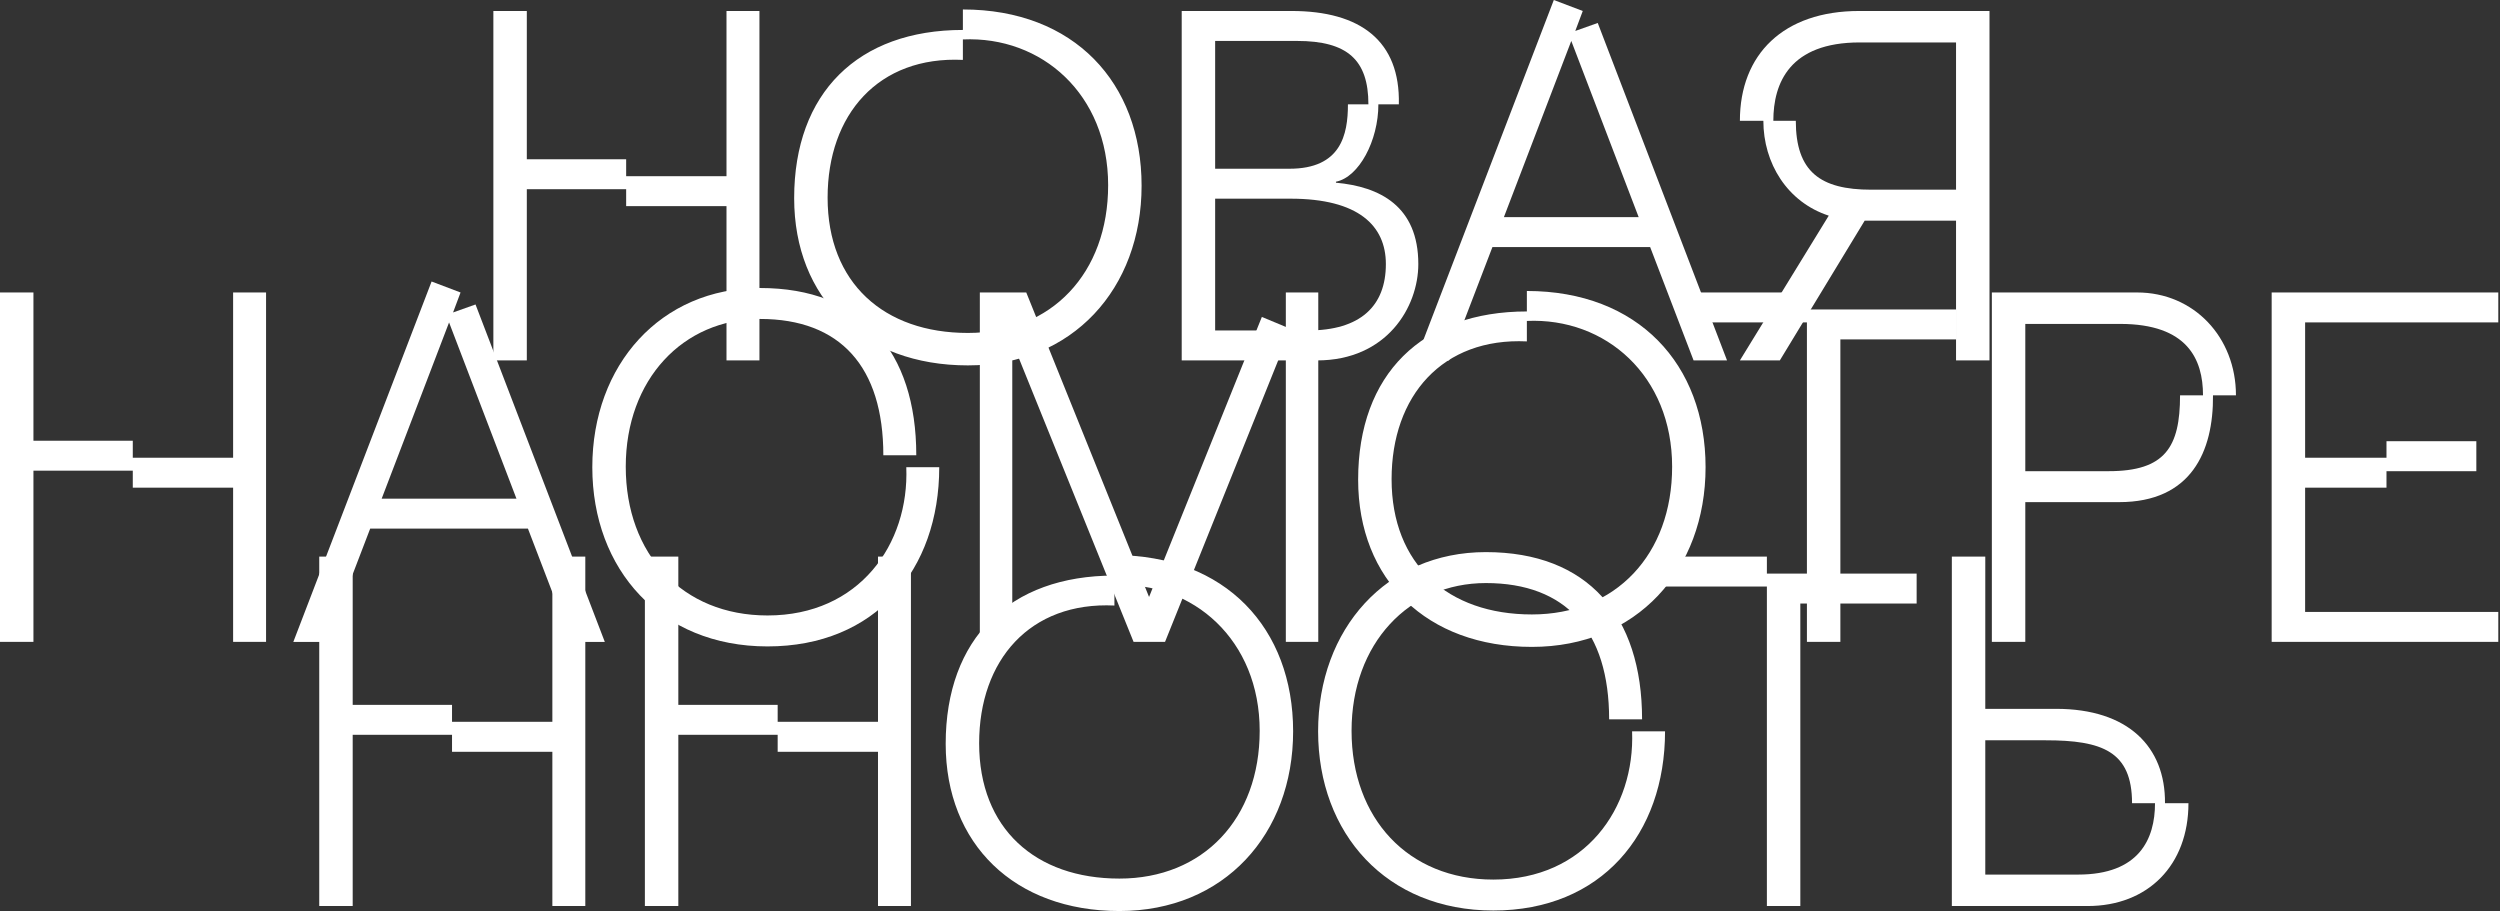
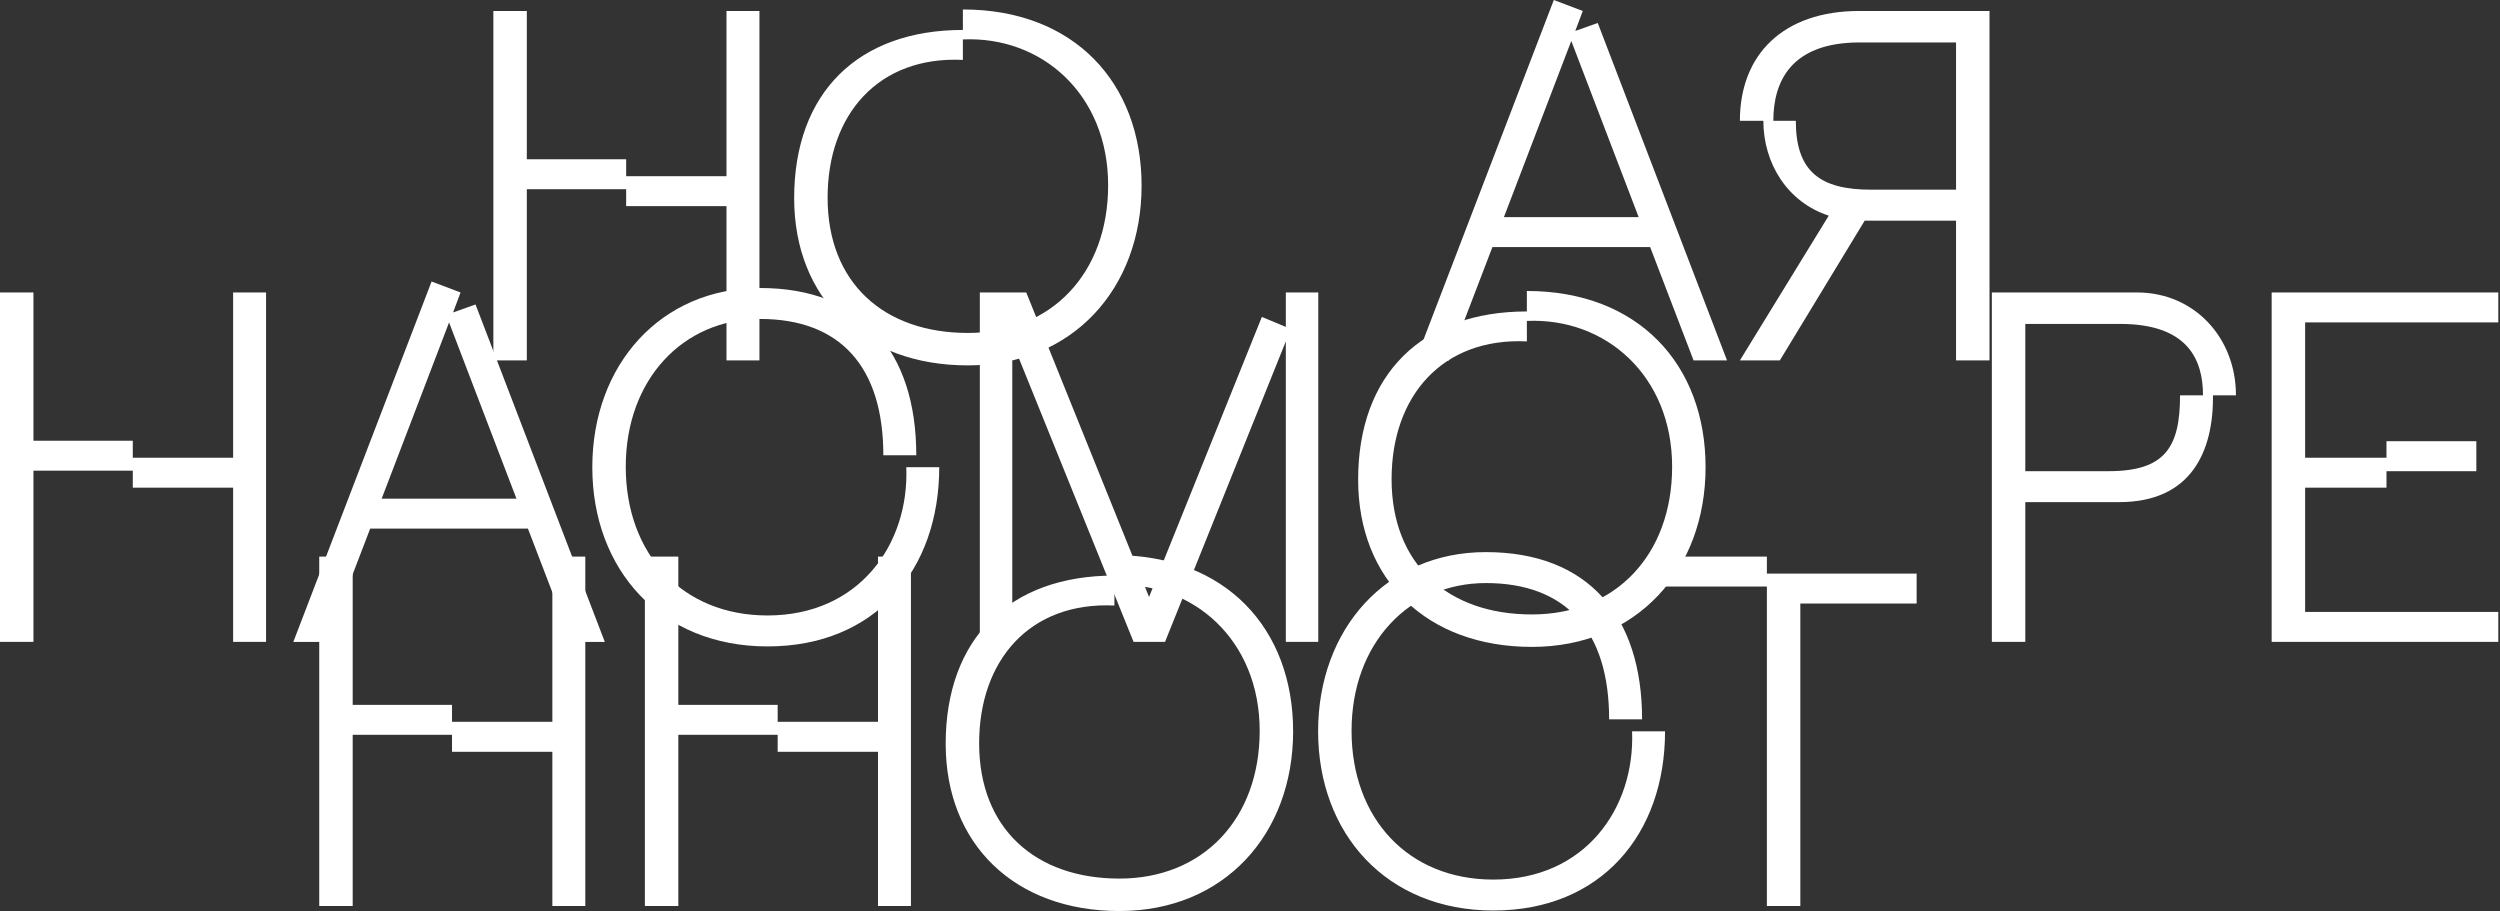
<svg xmlns="http://www.w3.org/2000/svg" viewBox="0 0 236.00 86.00" data-guides="{&quot;vertical&quot;:[],&quot;horizontal&quot;:[]}">
  <rect x="0" y="0" width="236.00" height="86.00" fill="#333333" stroke="none" />
  <path fill="#ffffff" stroke="none" fill-opacity="1" stroke-width="1" stroke-opacity="1" color="rgb(51, 51, 51)" id="tSvg5f088d0ea9" title="Path 41" d="M168.016 34.023C170.686 29.625 173.357 25.227 176.027 20.829C178.901 20.829 181.776 20.829 184.65 20.829C184.65 25.227 184.65 29.625 184.65 34.023C185.703 34.023 186.755 34.023 187.808 34.023C187.808 23.028 187.808 12.032 187.808 1.037C183.708 1.037 179.608 1.037 175.508 1.037C168.346 1.037 164.246 5.137 164.246 11.404C164.984 11.404 165.723 11.404 166.461 11.404C166.461 15.41 168.723 19.085 172.634 20.358C169.838 24.913 167.042 29.468 164.246 34.023C165.503 34.023 166.759 34.023 168.016 34.023ZM167.403 11.404C167.403 7.823 168.958 4.006 175.556 4.006C178.587 4.006 181.619 4.006 184.65 4.006C184.65 8.64 184.65 13.273 184.65 17.907C181.98 17.907 179.309 17.907 176.639 17.907C171.833 17.907 169.524 16.211 169.524 11.404C168.817 11.404 168.11 11.404 167.403 11.404Z" />
  <path fill="#ffffff" stroke="none" fill-opacity="1" stroke-width="1" stroke-opacity="1" color="rgb(51, 51, 51)" id="tSvgc474d3dd9d" title="Path 42" d="M133.627 34.023C134.679 34.023 135.732 34.023 136.784 34.023C138.151 30.457 139.517 26.891 140.884 23.326C145.848 23.326 150.811 23.326 155.775 23.326C157.141 26.891 158.508 30.457 159.874 34.023C160.927 34.023 161.979 34.023 163.032 34.023C158.964 23.404 154.895 12.786 150.827 2.168C150.12 2.419 149.413 2.67 148.706 2.922C148.942 2.293 149.177 1.665 149.413 1.037C148.502 0.691 147.591 0.346 146.68 0C142.329 11.341 137.978 22.682 133.627 34.023ZM141.968 20.498C144.088 14.954 146.209 9.409 148.329 3.864C150.45 9.409 152.57 14.954 154.691 20.498C150.45 20.498 146.209 20.498 141.968 20.498Z" />
-   <path fill="#ffffff" stroke="none" fill-opacity="1" stroke-width="1" stroke-opacity="1" color="rgb(51, 51, 51)" id="tSvg155304e6af9" title="Path 43" d="M111.553 34.023C115.81 34.023 120.066 34.023 124.323 34.023C130.92 34.023 133.889 28.981 133.889 24.928C133.889 19.462 130.261 17.624 126.114 17.247C126.114 17.216 126.114 17.184 126.114 17.153C128.281 16.729 130.119 13.289 130.119 9.849C130.763 9.849 131.407 9.849 132.051 9.849C132.193 3.865 128.423 1.037 121.92 1.037C118.464 1.037 115.009 1.037 111.553 1.037C111.553 12.032 111.553 23.028 111.553 34.023ZM127.245 9.849C127.245 12.724 126.585 15.928 121.731 15.928C119.391 15.928 117.05 15.928 114.71 15.928C114.71 11.907 114.71 7.886 114.71 3.865C117.286 3.865 119.862 3.865 122.438 3.865C127.198 3.865 129.177 5.655 129.177 9.849C128.533 9.849 127.889 9.849 127.245 9.849ZM123.475 31.196C120.553 31.196 117.632 31.196 114.71 31.196C114.71 27.049 114.71 22.902 114.71 18.755C117.082 18.755 119.454 18.755 121.826 18.755C128.234 18.755 130.826 21.3 130.826 24.928C130.826 28.887 128.423 31.196 123.475 31.196Z" />
  <path fill="#ffffff" stroke="none" fill-opacity="1" stroke-width="1" stroke-opacity="1" color="rgb(51, 51, 51)" id="tSvg1069777e6b8" title="Path 44" d="M74.969 18.707C74.969 28.179 81.472 34.493 91.368 34.493C101.263 34.493 107.766 27.236 107.766 17.529C107.766 7.822 101.405 0.894 90.896 0.894C90.896 1.538 90.896 2.183 90.896 2.827C81.001 2.827 74.969 8.764 74.969 18.707ZM90.896 3.722C98.342 3.392 104.609 8.905 104.609 17.482C104.609 25.775 99.284 31.43 91.368 31.43C83.451 31.43 78.126 26.718 78.126 18.66C78.126 10.79 82.933 5.277 90.896 5.654C90.896 5.01 90.896 4.366 90.896 3.722Z" />
  <path fill="#ffffff" stroke="none" fill-opacity="1" stroke-width="1" stroke-opacity="1" color="rgb(51, 51, 51)" id="tSvg16ca004cb1c" title="Path 45" d="M59.109 15.033C55.983 15.033 52.857 15.033 49.731 15.033C49.731 10.367 49.731 5.702 49.731 1.037C48.679 1.037 47.627 1.037 46.574 1.037C46.574 12.032 46.574 23.028 46.574 34.023C47.627 34.023 48.679 34.023 49.731 34.023C49.731 28.635 49.731 23.248 49.731 17.86C52.857 17.86 55.983 17.86 59.109 17.86C59.109 18.394 59.109 18.928 59.109 19.462C62.266 19.462 65.423 19.462 68.581 19.462C68.581 24.316 68.581 29.169 68.581 34.023C69.617 34.023 70.654 34.023 71.691 34.023C71.691 23.028 71.691 12.032 71.691 1.037C70.654 1.037 69.617 1.037 68.581 1.037C68.581 6.236 68.581 11.436 68.581 16.635C65.423 16.635 62.266 16.635 59.109 16.635C59.109 16.101 59.109 15.567 59.109 15.033Z" />
  <path fill="#ffffff" stroke="none" fill-opacity="1" stroke-width="1" stroke-opacity="1" color="rgb(51, 51, 51)" id="tSvg2ad14d2c46" title="Path 46" d="M214.445 60.595C221.576 60.595 228.708 60.595 235.839 60.595C235.839 59.653 235.839 58.711 235.839 57.768C229.76 57.768 223.682 57.768 217.603 57.768C217.603 53.857 217.603 49.946 217.603 46.034C220.163 46.034 222.724 46.034 225.284 46.034C225.284 45.516 225.284 44.998 225.284 44.479C228.111 44.479 230.939 44.479 233.766 44.479C233.766 43.537 233.766 42.594 233.766 41.652C230.939 41.652 228.111 41.652 225.284 41.652C225.284 42.17 225.284 42.689 225.284 43.207C222.724 43.207 220.163 43.207 217.603 43.207C217.603 38.95 217.603 34.694 217.603 30.437C223.682 30.437 229.76 30.437 235.839 30.437C235.839 29.494 235.839 28.552 235.839 27.609C228.708 27.609 221.576 27.609 214.445 27.609C214.445 38.605 214.445 49.6 214.445 60.595Z" />
  <path fill="#ffffff" stroke="none" fill-opacity="1" stroke-width="1" stroke-opacity="1" color="rgb(51, 51, 51)" id="tSvg5d28715bcf" title="Path 47" d="M188.031 60.595C189.083 60.595 190.136 60.595 191.188 60.595C191.188 56.197 191.188 51.799 191.188 47.401C194.141 47.401 197.095 47.401 200.048 47.401C206.833 47.401 208.954 42.642 208.907 37.317C209.629 37.317 210.352 37.317 211.074 37.317C211.074 31.85 207.116 27.609 201.744 27.609C197.173 27.609 192.602 27.609 188.031 27.609C188.031 38.605 188.031 49.6 188.031 60.595ZM200.142 30.578C206.503 30.578 207.964 33.924 207.964 37.317C207.242 37.317 206.519 37.317 205.797 37.317C205.797 42.218 204.383 44.479 199.058 44.479C196.435 44.479 193.811 44.479 191.188 44.479C191.188 39.846 191.188 35.212 191.188 30.578C194.173 30.578 197.157 30.578 200.142 30.578Z" />
-   <path fill="#ffffff" stroke="none" fill-opacity="1" stroke-width="1" stroke-opacity="1" color="rgb(51, 51, 51)" id="tSvg1933f6046e2" title="Path 48" d="M170.573 27.609C166.913 27.609 163.254 27.609 159.594 27.609C159.594 28.552 159.594 29.494 159.594 30.437C163.254 30.437 166.913 30.437 170.573 30.437C170.573 40.49 170.573 50.542 170.573 60.595C171.626 60.595 172.678 60.595 173.731 60.595C173.731 51.077 173.731 41.558 173.731 32.039C177.391 32.039 181.05 32.039 184.71 32.039C184.71 31.096 184.71 30.154 184.71 29.212C179.998 29.212 175.285 29.212 170.573 29.212C170.573 28.677 170.573 28.143 170.573 27.609Z" />
  <path fill="#ffffff" stroke="none" fill-opacity="1" stroke-width="1" stroke-opacity="1" color="rgb(51, 51, 51)" id="tSvgfc26113d6" title="Path 49" d="M128.209 45.281C128.209 54.753 134.712 61.067 144.608 61.067C154.504 61.067 161.006 53.81 161.006 44.103C161.006 34.396 154.645 27.469 144.136 27.469C144.136 28.113 144.136 28.757 144.136 29.401C134.241 29.401 128.209 35.338 128.209 45.281ZM144.136 30.296C151.582 29.966 157.849 35.48 157.849 44.056C157.849 52.35 152.524 58.004 144.608 58.004C136.691 58.004 131.366 53.292 131.366 45.234C131.366 37.364 136.173 31.851 144.136 32.228C144.136 31.584 144.136 30.94 144.136 30.296Z" />
  <path fill="#ffffff" stroke="none" fill-opacity="1" stroke-width="1" stroke-opacity="1" color="rgb(51, 51, 51)" id="tSvg35205fcf3f" title="Path 50" d="M92.496 60.595C93.517 60.595 94.538 60.595 95.559 60.595C95.559 51.155 95.559 41.715 95.559 32.275C99.376 41.715 103.193 51.155 107.01 60.595C108 60.595 108.989 60.595 109.979 60.595C113.78 51.139 117.581 41.683 121.382 32.227C121.382 41.683 121.382 51.139 121.382 60.595C122.403 60.595 123.424 60.595 124.445 60.595C124.445 49.6 124.445 38.605 124.445 27.609C123.424 27.609 122.403 27.609 121.382 27.609C121.382 28.693 121.382 29.777 121.382 30.861C120.628 30.547 119.874 30.233 119.12 29.918C115.57 38.73 112.021 47.542 108.471 56.354C104.607 46.773 100.743 37.191 96.879 27.609C95.418 27.609 93.957 27.609 92.496 27.609C92.496 38.605 92.496 49.6 92.496 60.595Z" />
  <path fill="#ffffff" stroke="none" fill-opacity="1" stroke-width="1" stroke-opacity="1" color="rgb(51, 51, 51)" id="tSvg14a8d06e2c0" title="Path 51" d="M55.914 44.105C55.914 53.765 62.37 61.022 72.454 61.022C82.633 61.022 88.664 53.812 88.664 44.105C87.628 44.105 86.591 44.105 85.554 44.105C85.837 51.361 81.125 58.1 72.454 58.1C64.396 58.1 59.071 52.304 59.071 44.057C59.071 35.811 64.49 30.109 71.747 30.109C79.334 30.109 83.387 34.633 83.387 42.974C84.423 42.974 85.46 42.974 86.497 42.974C86.497 33.172 81.36 27.188 71.747 27.188C62.37 27.188 55.914 34.444 55.914 44.105Z" />
  <path fill="#ffffff" stroke="none" fill-opacity="1" stroke-width="1" stroke-opacity="1" color="rgb(51, 51, 51)" id="tSvg196443df24e" title="Path 52" d="M27.689 60.597C28.742 60.597 29.794 60.597 30.847 60.597C32.213 57.031 33.58 53.466 34.946 49.9C39.91 49.9 44.874 49.9 49.837 49.9C51.204 53.466 52.57 57.031 53.937 60.597C54.989 60.597 56.042 60.597 57.094 60.597C53.026 49.979 48.958 39.36 44.889 28.742C44.182 28.993 43.476 29.244 42.769 29.496C43.004 28.867 43.24 28.239 43.476 27.611C42.565 27.265 41.654 26.92 40.742 26.574C36.392 37.915 32.041 49.256 27.689 60.597ZM36.03 47.073C38.151 41.528 40.271 35.983 42.392 30.438C44.512 35.983 46.633 41.528 48.753 47.073C44.512 47.073 40.271 47.073 36.03 47.073Z" />
  <path fill="#ffffff" stroke="none" fill-opacity="1" stroke-width="1" stroke-opacity="1" color="rgb(51, 51, 51)" id="tSvga36c612e1a" title="Path 53" d="M12.535 41.605C9.409 41.605 6.283 41.605 3.157 41.605C3.157 36.94 3.157 32.275 3.157 27.609C2.105 27.609 1.052 27.609 0 27.609C0 38.605 0 49.6 0 60.595C1.052 60.595 2.105 60.595 3.157 60.595C3.157 55.208 3.157 49.82 3.157 44.432C6.283 44.432 9.409 44.432 12.535 44.432C12.535 44.966 12.535 45.5 12.535 46.034C15.692 46.034 18.849 46.034 22.006 46.034C22.006 50.888 22.006 55.742 22.006 60.595C23.043 60.595 24.08 60.595 25.116 60.595C25.116 49.6 25.116 38.605 25.116 27.609C24.08 27.609 23.043 27.609 22.006 27.609C22.006 32.809 22.006 38.008 22.006 43.207C18.849 43.207 15.692 43.207 12.535 43.207C12.535 42.673 12.535 42.139 12.535 41.605Z" />
-   <path fill="#ffffff" stroke="none" fill-opacity="1" stroke-width="1" stroke-opacity="1" color="rgb(51, 51, 51)" id="tSvg1701d64ab1a" title="Path 54" d="M184.254 85.529C188.526 85.529 192.799 85.529 197.071 85.529C202.773 85.529 206.59 81.665 206.59 75.822C205.852 75.822 205.113 75.822 204.375 75.822C204.422 70.497 200.888 66.915 194.103 66.915C191.872 66.915 189.642 66.915 187.411 66.915C187.411 62.125 187.411 57.334 187.411 52.543C186.359 52.543 185.306 52.543 184.254 52.543C184.254 63.538 184.254 74.534 184.254 85.529ZM187.411 82.56C187.411 78.335 187.411 74.109 187.411 69.884C189.312 69.884 191.212 69.884 193.113 69.884C198.438 69.884 201.265 70.921 201.265 75.822C201.988 75.822 202.71 75.822 203.433 75.822C203.433 79.215 201.925 82.56 196.176 82.56C193.254 82.56 190.333 82.56 187.411 82.56Z" />
  <path fill="#ffffff" stroke="none" fill-opacity="1" stroke-width="1" stroke-opacity="1" color="rgb(51, 51, 51)" id="tSvg13e25ebbe63" title="Path 55" d="M166.794 52.543C163.134 52.543 159.474 52.543 155.814 52.543C155.814 53.485 155.814 54.428 155.814 55.37C159.474 55.37 163.134 55.37 166.794 55.37C166.794 65.423 166.794 75.476 166.794 85.529C167.846 85.529 168.899 85.529 169.951 85.529C169.951 76.01 169.951 66.491 169.951 56.972C173.611 56.972 177.271 56.972 180.931 56.972C180.931 56.03 180.931 55.088 180.931 54.145C176.219 54.145 171.506 54.145 166.794 54.145C166.794 53.611 166.794 53.077 166.794 52.543Z" />
  <path fill="#ffffff" stroke="none" fill-opacity="1" stroke-width="1" stroke-opacity="1" color="rgb(51, 51, 51)" id="tSvg14fe608b633" title="Path 56" d="M124.43 69.036C124.43 78.696 130.886 85.953 140.97 85.953C151.148 85.953 157.18 78.743 157.18 69.036C156.143 69.036 155.107 69.036 154.07 69.036C154.353 76.293 149.64 83.032 140.97 83.032C132.912 83.032 127.587 77.236 127.587 68.989C127.587 60.743 133.006 55.041 140.263 55.041C147.85 55.041 151.902 59.565 151.902 67.905C152.939 67.905 153.975 67.905 155.012 67.905C155.012 58.104 149.876 52.119 140.263 52.119C130.886 52.119 124.43 59.376 124.43 69.036Z" />
  <path fill="#ffffff" stroke="none" fill-opacity="1" stroke-width="1" stroke-opacity="1" color="rgb(51, 51, 51)" id="tSvg157557458d3" title="Path 57" d="M89.273 70.215C89.273 79.686 95.776 86.001 105.672 86.001C115.568 86.001 122.071 78.744 122.071 69.037C122.071 59.329 115.709 52.402 105.201 52.402C105.201 53.046 105.201 53.69 105.201 54.334C95.305 54.334 89.273 60.272 89.273 70.215ZM105.201 55.23C112.646 54.9 118.914 60.413 118.914 68.99C118.914 77.283 113.589 82.938 105.672 82.938C97.756 82.938 92.431 78.226 92.431 70.168C92.431 62.298 97.237 56.785 105.201 57.162C105.201 56.518 105.201 55.874 105.201 55.23Z" />
  <path fill="#ffffff" stroke="none" fill-opacity="1" stroke-width="1" stroke-opacity="1" color="rgb(51, 51, 51)" id="tSvg15189333d6" title="Path 58" d="M73.412 66.538C70.286 66.538 67.16 66.538 64.034 66.538C64.034 61.873 64.034 57.208 64.034 52.543C62.982 52.543 61.929 52.543 60.877 52.543C60.877 63.538 60.877 74.534 60.877 85.529C61.929 85.529 62.982 85.529 64.034 85.529C64.034 80.141 64.034 74.754 64.034 69.366C67.16 69.366 70.286 69.366 73.412 69.366C73.412 69.9 73.412 70.434 73.412 70.968C76.569 70.968 79.726 70.968 82.883 70.968C82.883 75.822 82.883 80.675 82.883 85.529C83.92 85.529 84.957 85.529 85.993 85.529C85.993 74.534 85.993 63.538 85.993 52.543C84.957 52.543 83.92 52.543 82.883 52.543C82.883 57.742 82.883 62.941 82.883 68.141C79.726 68.141 76.569 68.141 73.412 68.141C73.412 67.607 73.412 67.073 73.412 66.538Z" />
  <path fill="#ffffff" stroke="none" fill-opacity="1" stroke-width="1" stroke-opacity="1" color="rgb(51, 51, 51)" id="tSvg167d16ce048" title="Path 59" d="M42.671 66.538C39.546 66.538 36.42 66.538 33.294 66.538C33.294 61.873 33.294 57.208 33.294 52.543C32.242 52.543 31.189 52.543 30.137 52.543C30.137 63.538 30.137 74.534 30.137 85.529C31.189 85.529 32.242 85.529 33.294 85.529C33.294 80.141 33.294 74.754 33.294 69.366C36.42 69.366 39.546 69.366 42.671 69.366C42.671 69.9 42.671 70.434 42.671 70.968C45.829 70.968 48.986 70.968 52.143 70.968C52.143 75.822 52.143 80.675 52.143 85.529C53.18 85.529 54.217 85.529 55.253 85.529C55.253 74.534 55.253 63.538 55.253 52.543C54.217 52.543 53.18 52.543 52.143 52.543C52.143 57.742 52.143 62.941 52.143 68.141C48.986 68.141 45.829 68.141 42.671 68.141C42.671 67.607 42.671 67.073 42.671 66.538Z" />
  <defs />
</svg>